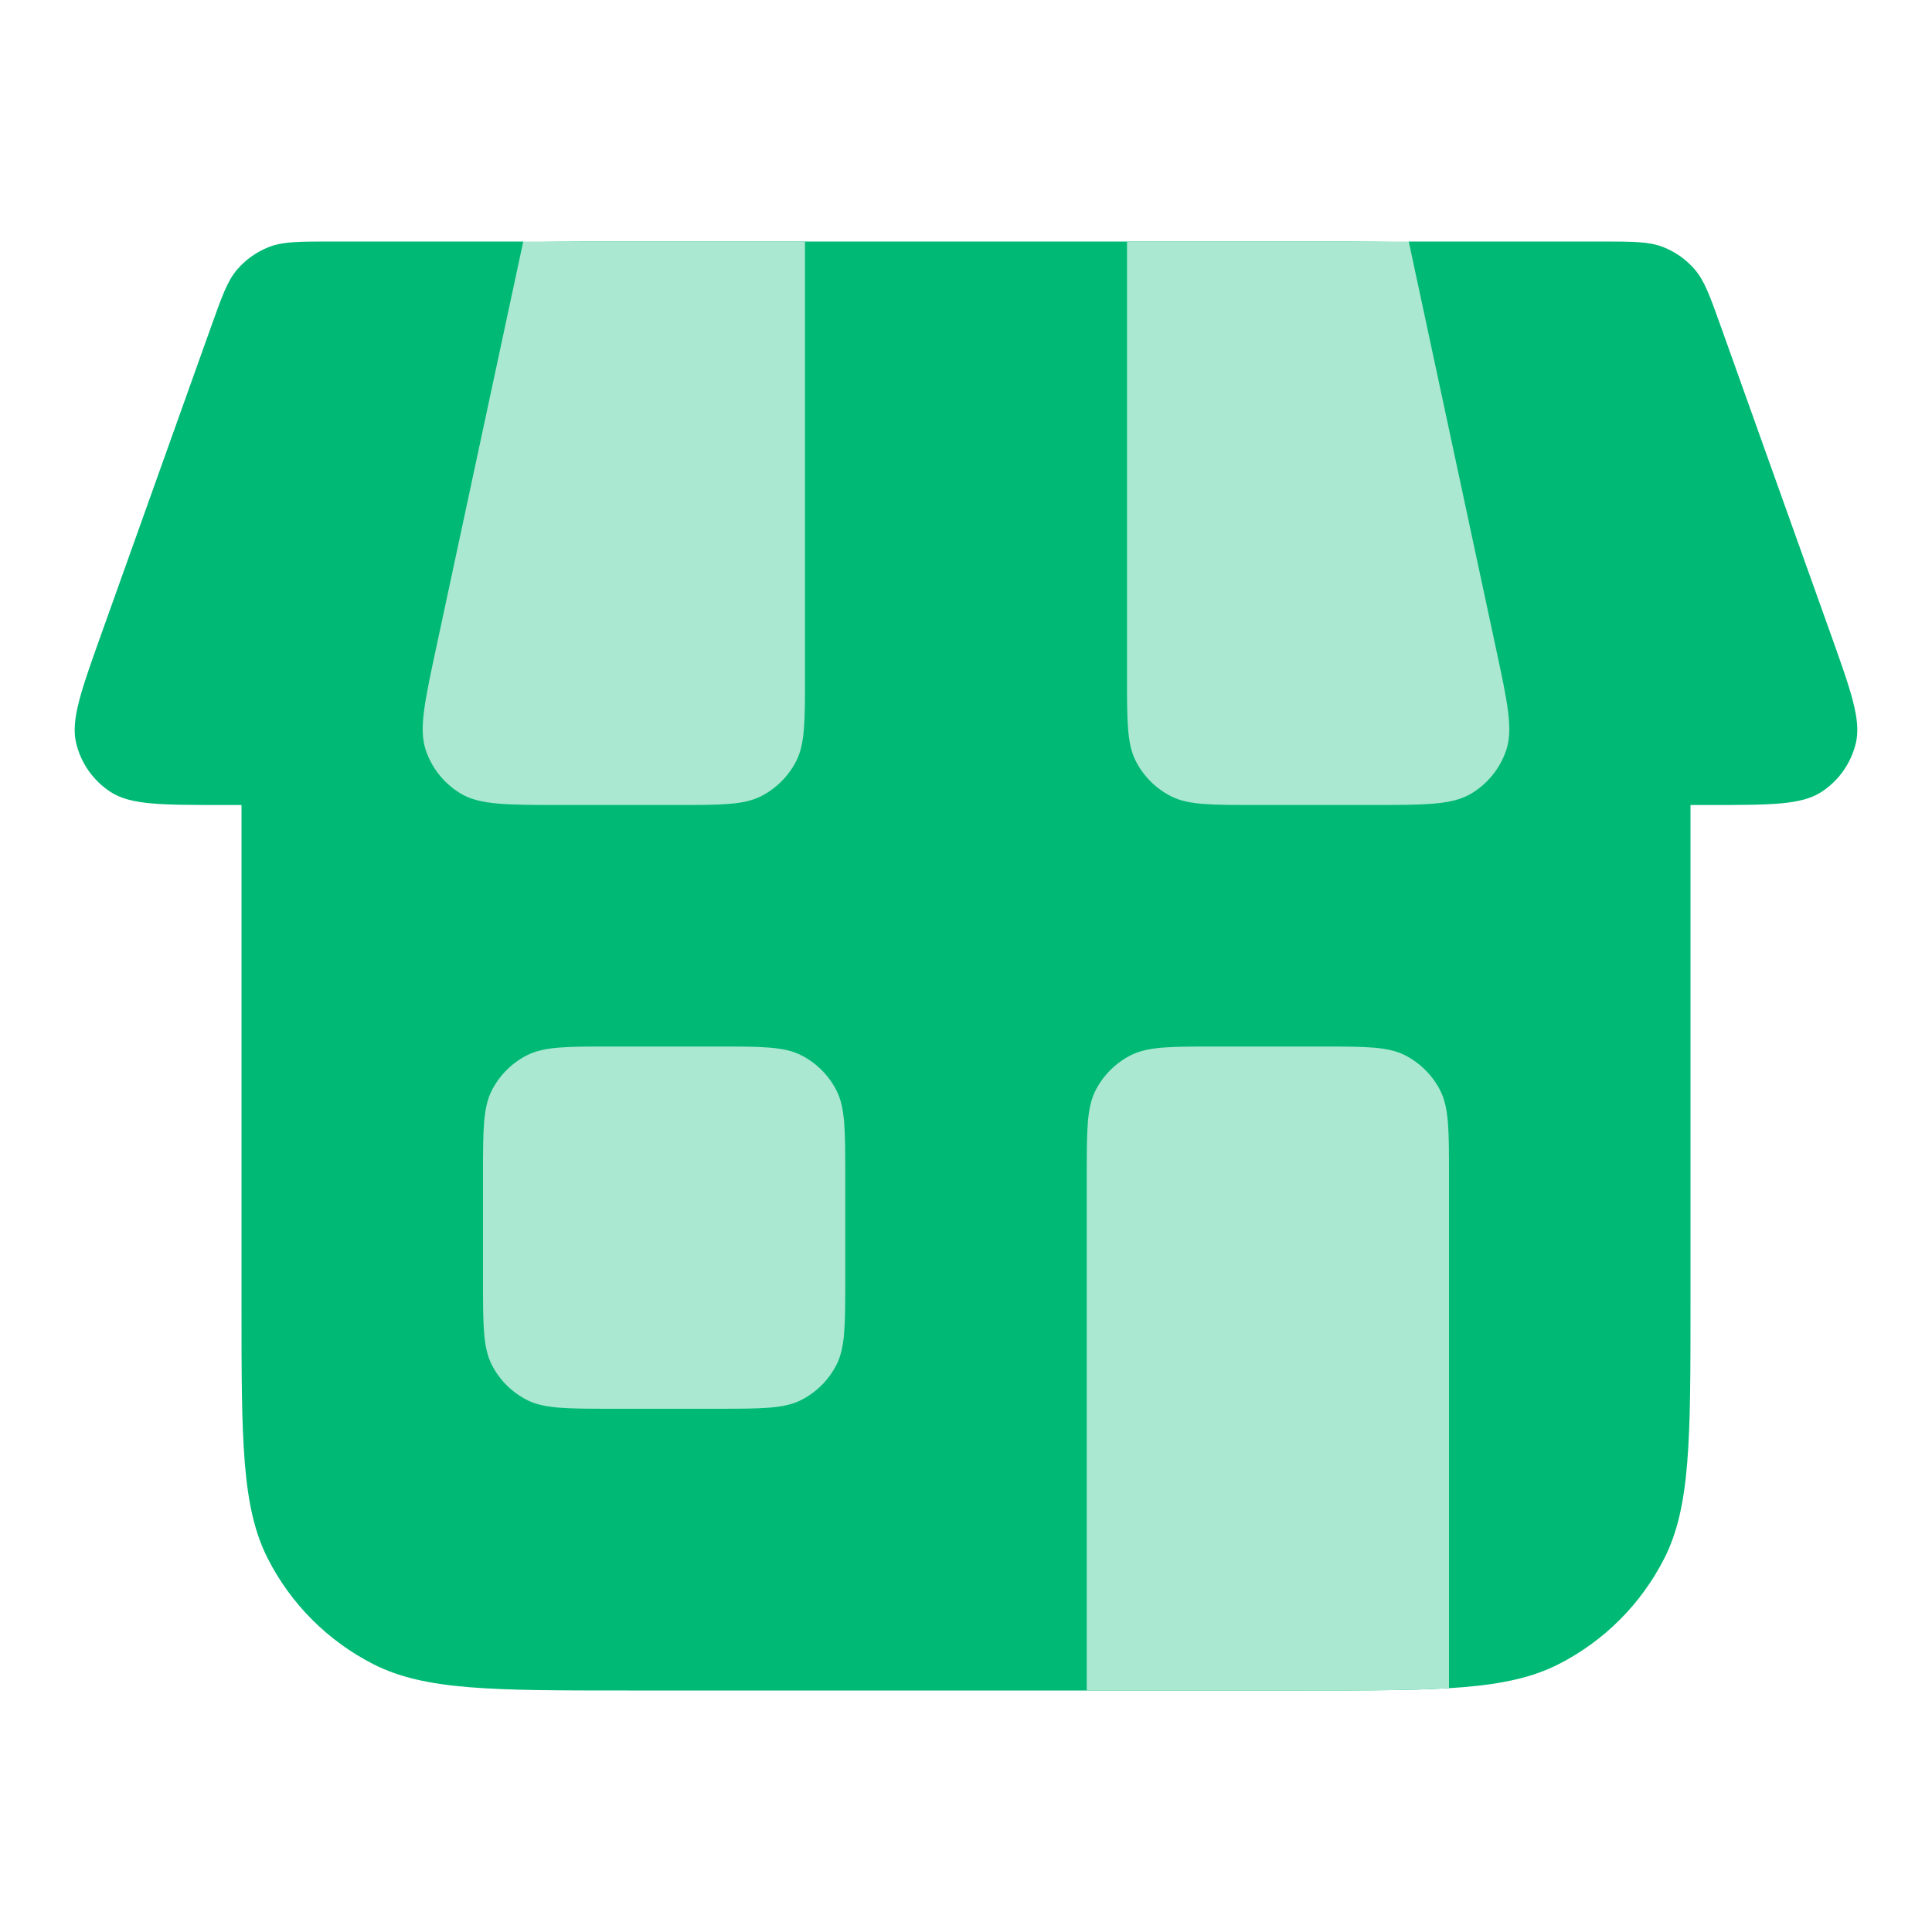
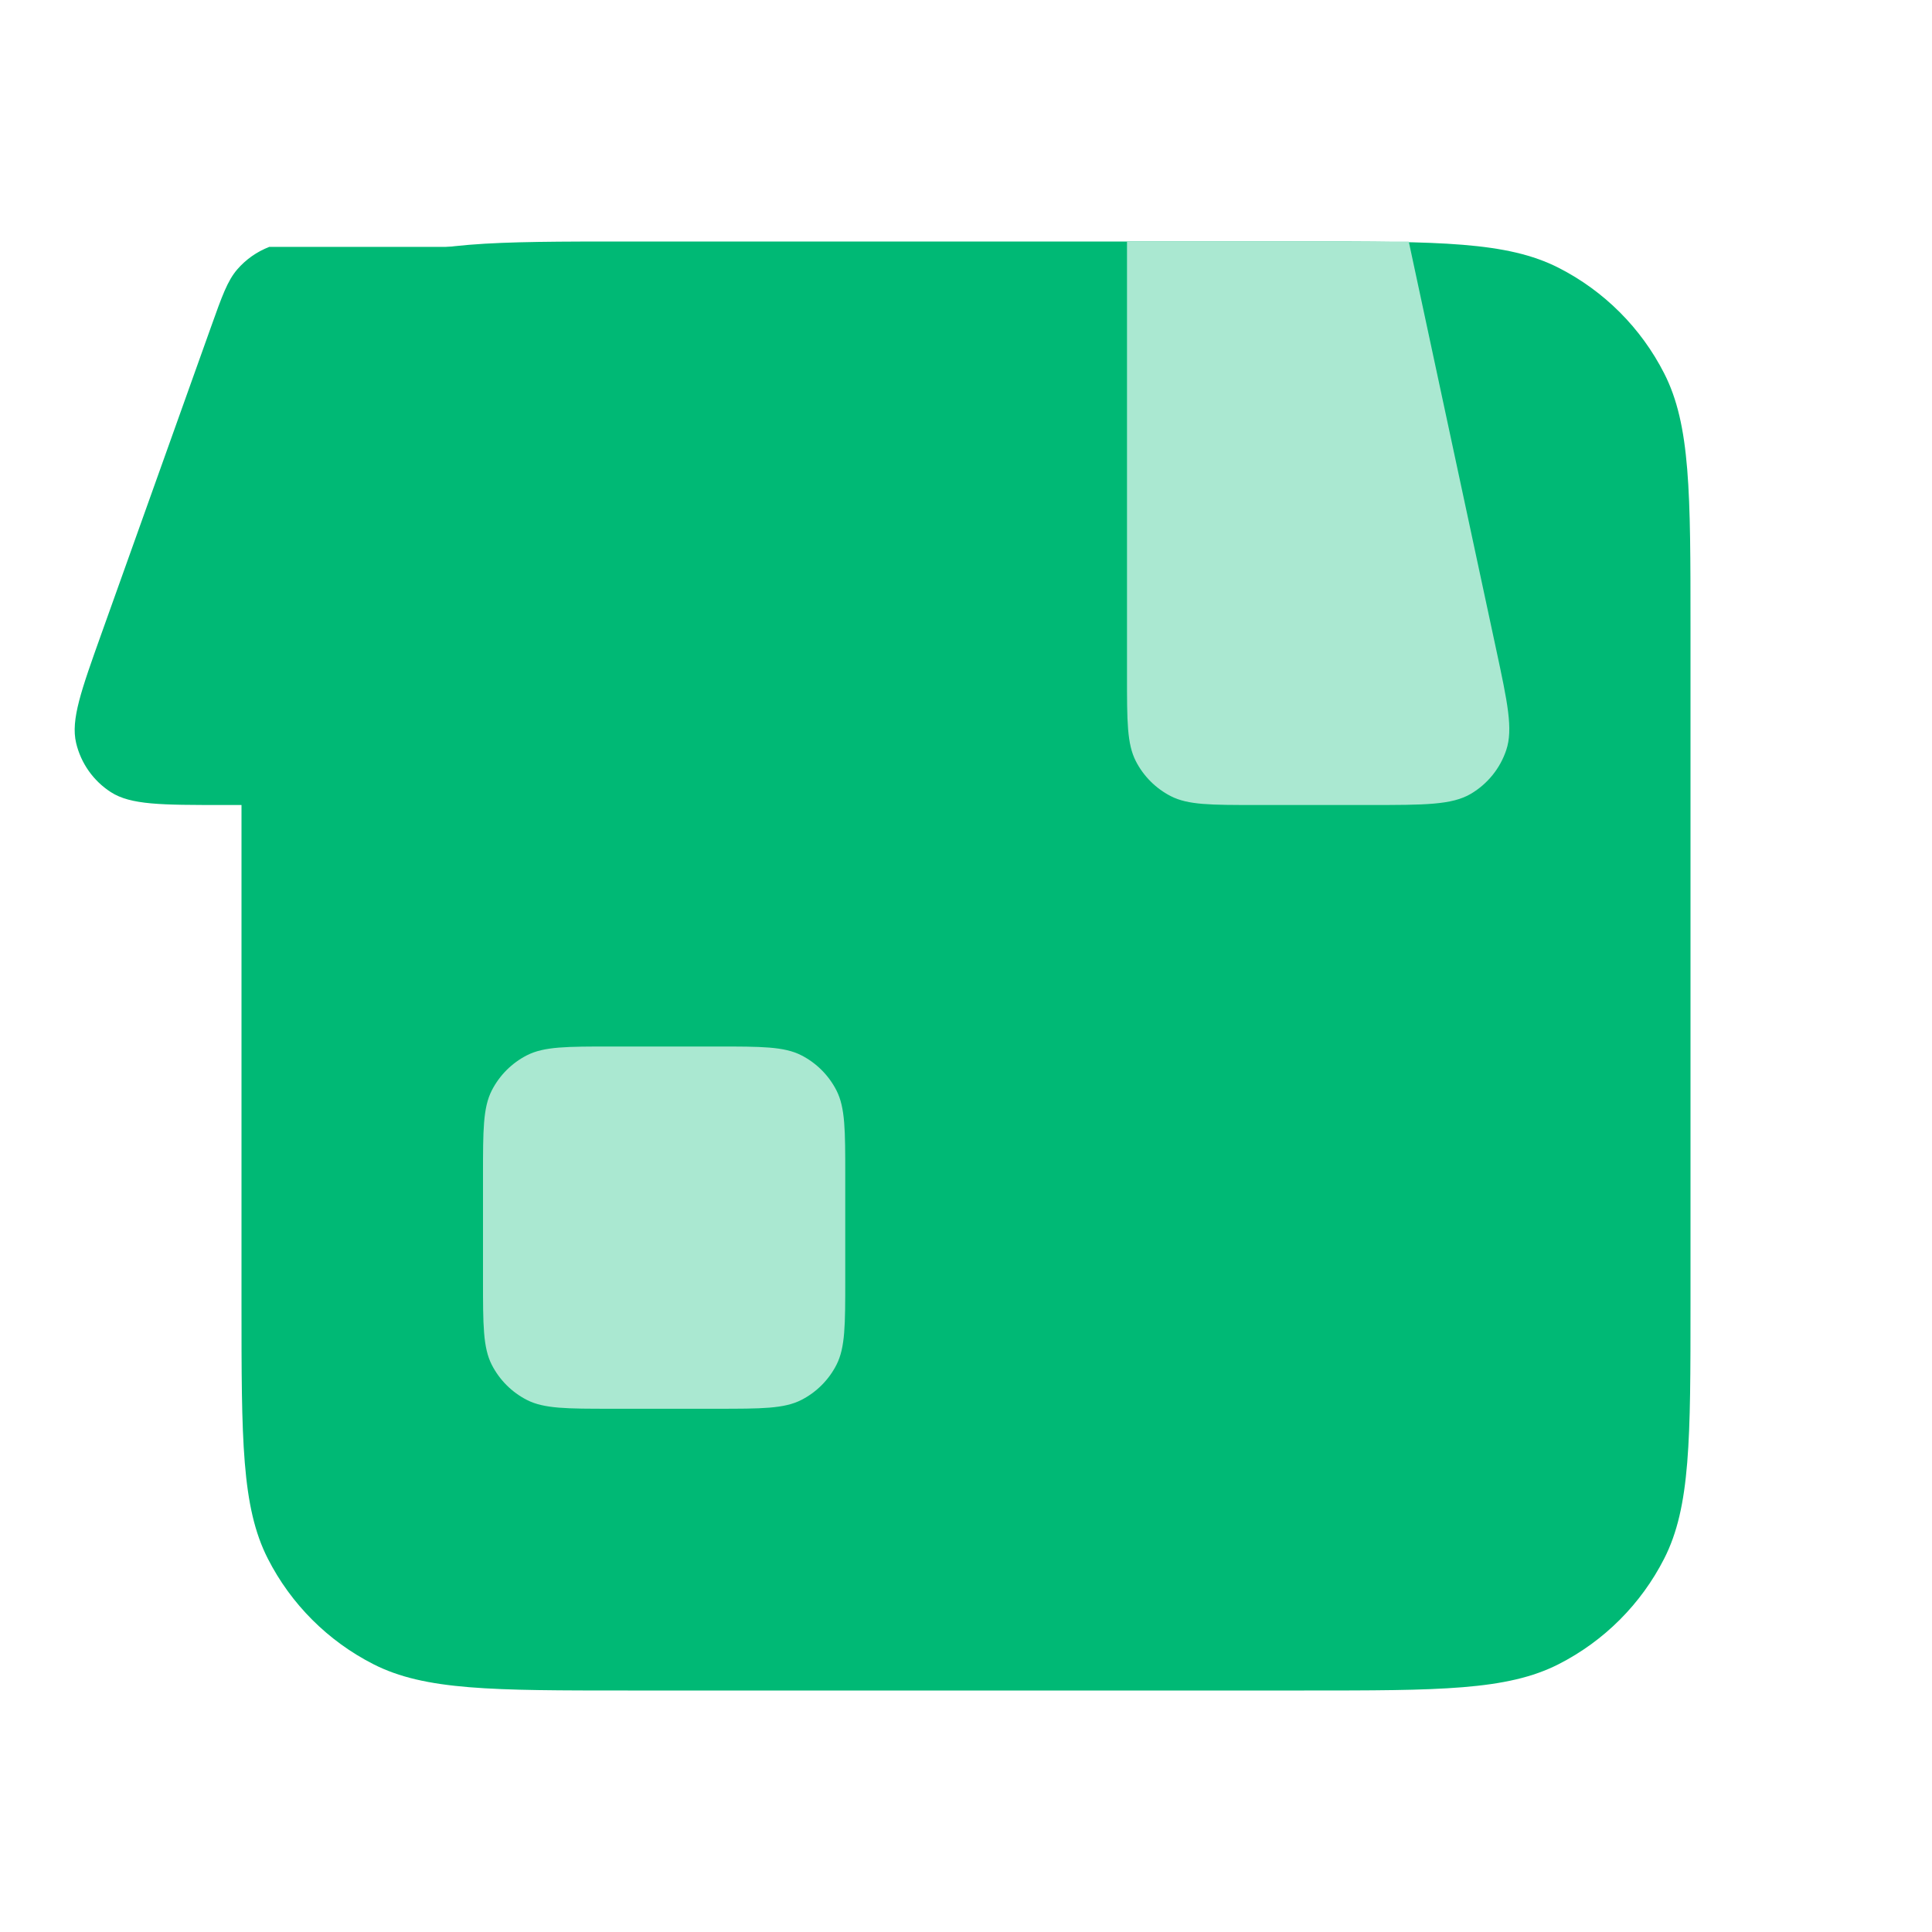
<svg xmlns="http://www.w3.org/2000/svg" width="48" height="48" viewBox="0 0 48 48" fill="none">
  <path d="M6 15.6C6 12.24 6 10.559 6.654 9.276C7.229 8.147 8.147 7.229 9.276 6.654C10.559 6 12.24 6 15.6 6H32.4C35.76 6 37.441 6 38.724 6.654C39.853 7.229 40.771 8.147 41.346 9.276C42 10.559 42 12.24 42 15.6V32.4C42 35.76 42 37.441 41.346 38.724C40.771 39.853 39.853 40.771 38.724 41.346C37.441 42 35.76 42 32.4 42H15.6C12.24 42 10.559 42 9.276 41.346C8.147 40.771 7.229 39.853 6.654 38.724C6 37.441 6 35.76 6 32.4V15.6Z" fill="#00B975" />
-   <path d="M27 42H32.4C33.895 42 35.057 42 36 41.942V29.2C36 28.08 36 27.52 35.782 27.092C35.59 26.716 35.284 26.41 34.908 26.218C34.48 26 33.92 26 32.8 26H30.2C29.08 26 28.52 26 28.092 26.218C27.716 26.41 27.41 26.716 27.218 27.092C27 27.52 27 28.08 27 29.2V42Z" fill="#AAE8D1" />
  <path d="M12 29.2C12 28.08 12 27.52 12.218 27.092C12.41 26.716 12.716 26.41 13.092 26.218C13.52 26 14.08 26 15.2 26H17.8C18.92 26 19.48 26 19.908 26.218C20.284 26.41 20.59 26.716 20.782 27.092C21 27.52 21 28.08 21 29.2V31.8C21 32.92 21 33.48 20.782 33.908C20.59 34.284 20.284 34.59 19.908 34.782C19.48 35 18.92 35 17.8 35H15.2C14.08 35 13.52 35 13.092 34.782C12.716 34.59 12.41 34.284 12.218 33.908C12 33.48 12 32.92 12 31.8V29.2Z" fill="#AAE8D1" />
-   <path d="M2.527 15.724L5.242 8.124C5.515 7.359 5.651 6.976 5.894 6.694C6.109 6.445 6.382 6.253 6.689 6.134C7.037 6 7.443 6 8.255 6H13L11.393 17.253C11.253 18.227 11.184 18.714 10.949 19.08C10.741 19.403 10.446 19.66 10.097 19.819C9.701 20 9.209 20 8.225 20H5.541C4.012 20 3.248 20 2.752 19.679C2.318 19.399 2.01 18.961 1.891 18.458C1.756 17.883 2.013 17.163 2.527 15.724Z" fill="#00B975" />
-   <path d="M45.473 15.724L42.758 8.124C42.485 7.359 42.349 6.976 42.105 6.694C41.891 6.445 41.618 6.253 41.311 6.134C40.963 6 40.557 6 39.745 6H35L36.608 17.253C36.747 18.227 36.816 18.714 37.051 19.08C37.259 19.403 37.554 19.66 37.903 19.819C38.299 20 38.791 20 39.775 20H42.459C43.988 20 44.752 20 45.248 19.679C45.682 19.399 45.99 18.961 46.109 18.458C46.244 17.883 45.987 17.163 45.473 15.724Z" fill="#00B975" />
+   <path d="M2.527 15.724L5.242 8.124C5.515 7.359 5.651 6.976 5.894 6.694C6.109 6.445 6.382 6.253 6.689 6.134H13L11.393 17.253C11.253 18.227 11.184 18.714 10.949 19.08C10.741 19.403 10.446 19.66 10.097 19.819C9.701 20 9.209 20 8.225 20H5.541C4.012 20 3.248 20 2.752 19.679C2.318 19.399 2.01 18.961 1.891 18.458C1.756 17.883 2.013 17.163 2.527 15.724Z" fill="#00B975" />
  <path d="M37.171 16.13L35 6H28V16.8C28 17.92 28 18.48 28.218 18.908C28.41 19.284 28.716 19.59 29.092 19.782C29.52 20 30.08 20 31.2 20H34.042C35.396 20 36.074 20 36.545 19.721C36.958 19.476 37.27 19.091 37.422 18.636C37.596 18.116 37.455 17.454 37.171 16.13Z" fill="#AAE8D1" />
-   <path d="M10.829 16.13L13 6H20V16.8C20 17.92 20 18.48 19.782 18.908C19.59 19.284 19.284 19.59 18.908 19.782C18.48 20 17.92 20 16.8 20H13.958C12.604 20 11.926 20 11.455 19.721C11.042 19.476 10.73 19.091 10.578 18.636C10.404 18.116 10.546 17.454 10.829 16.13Z" fill="#AAE8D1" />
</svg>